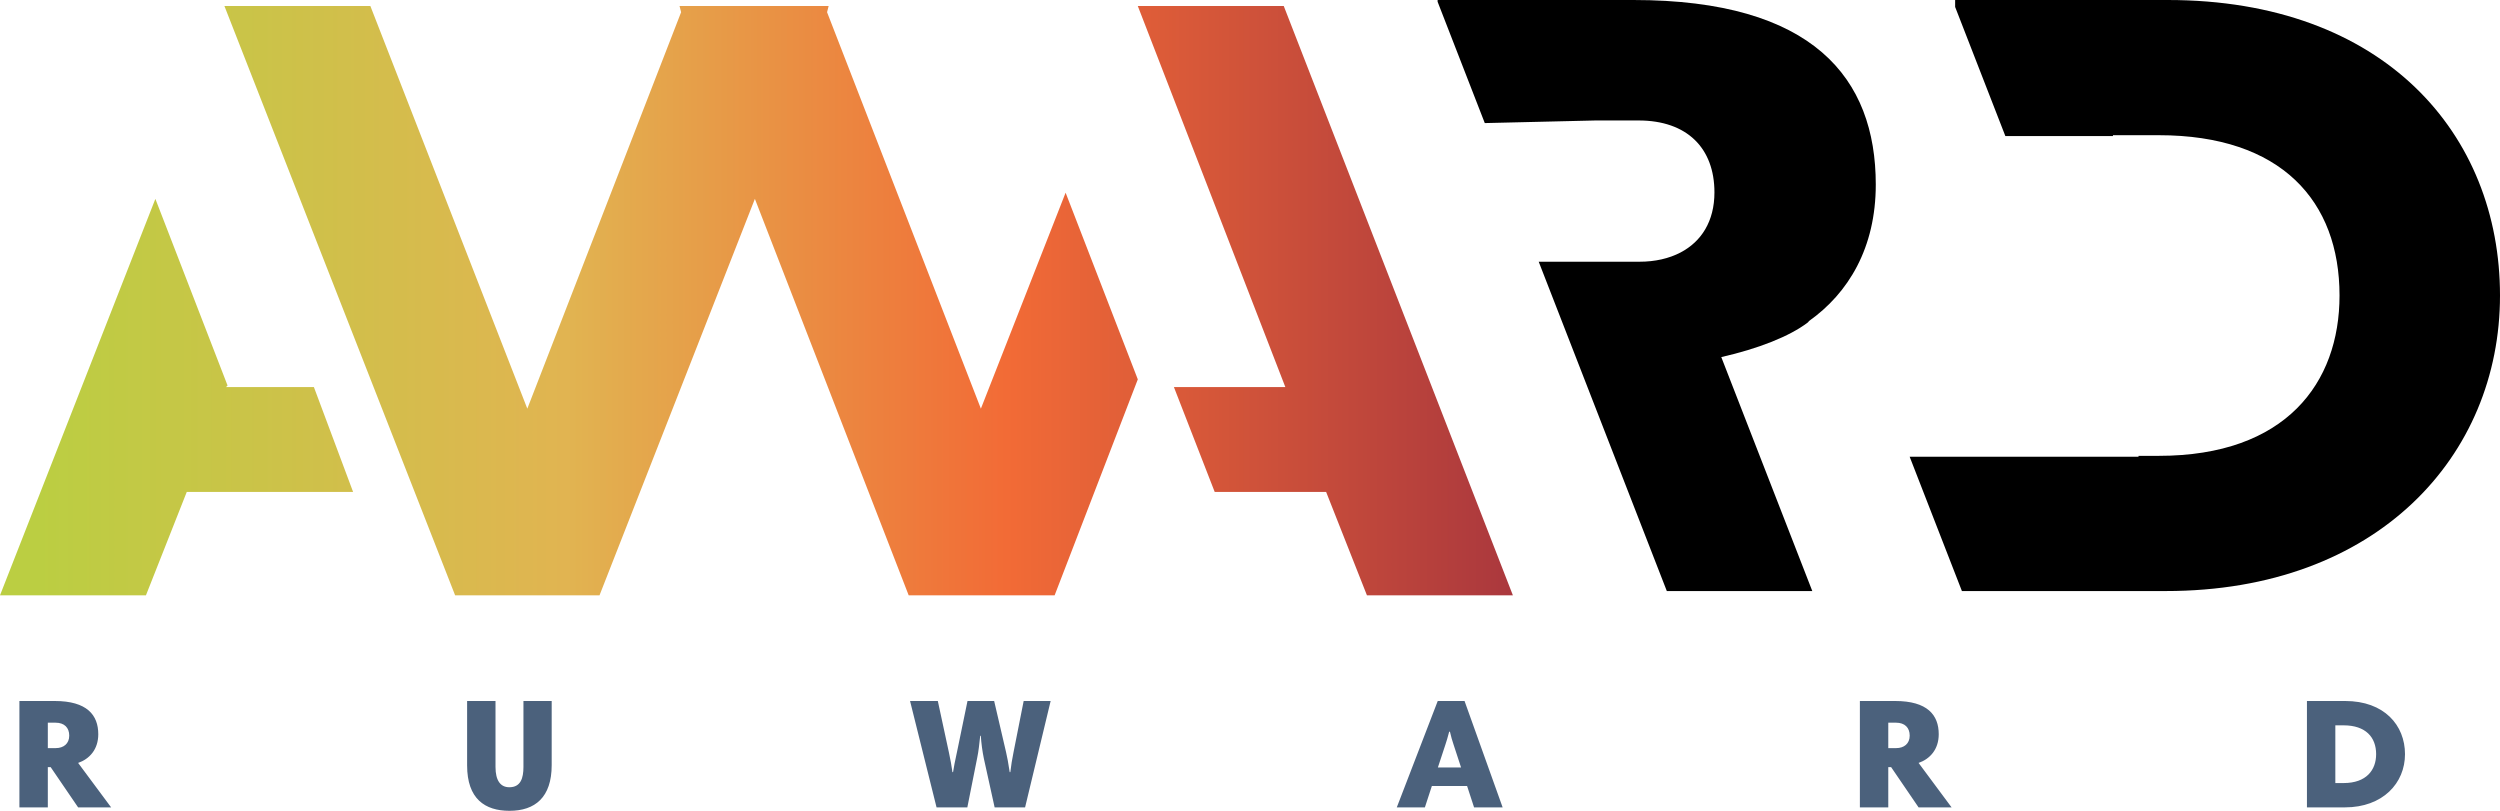
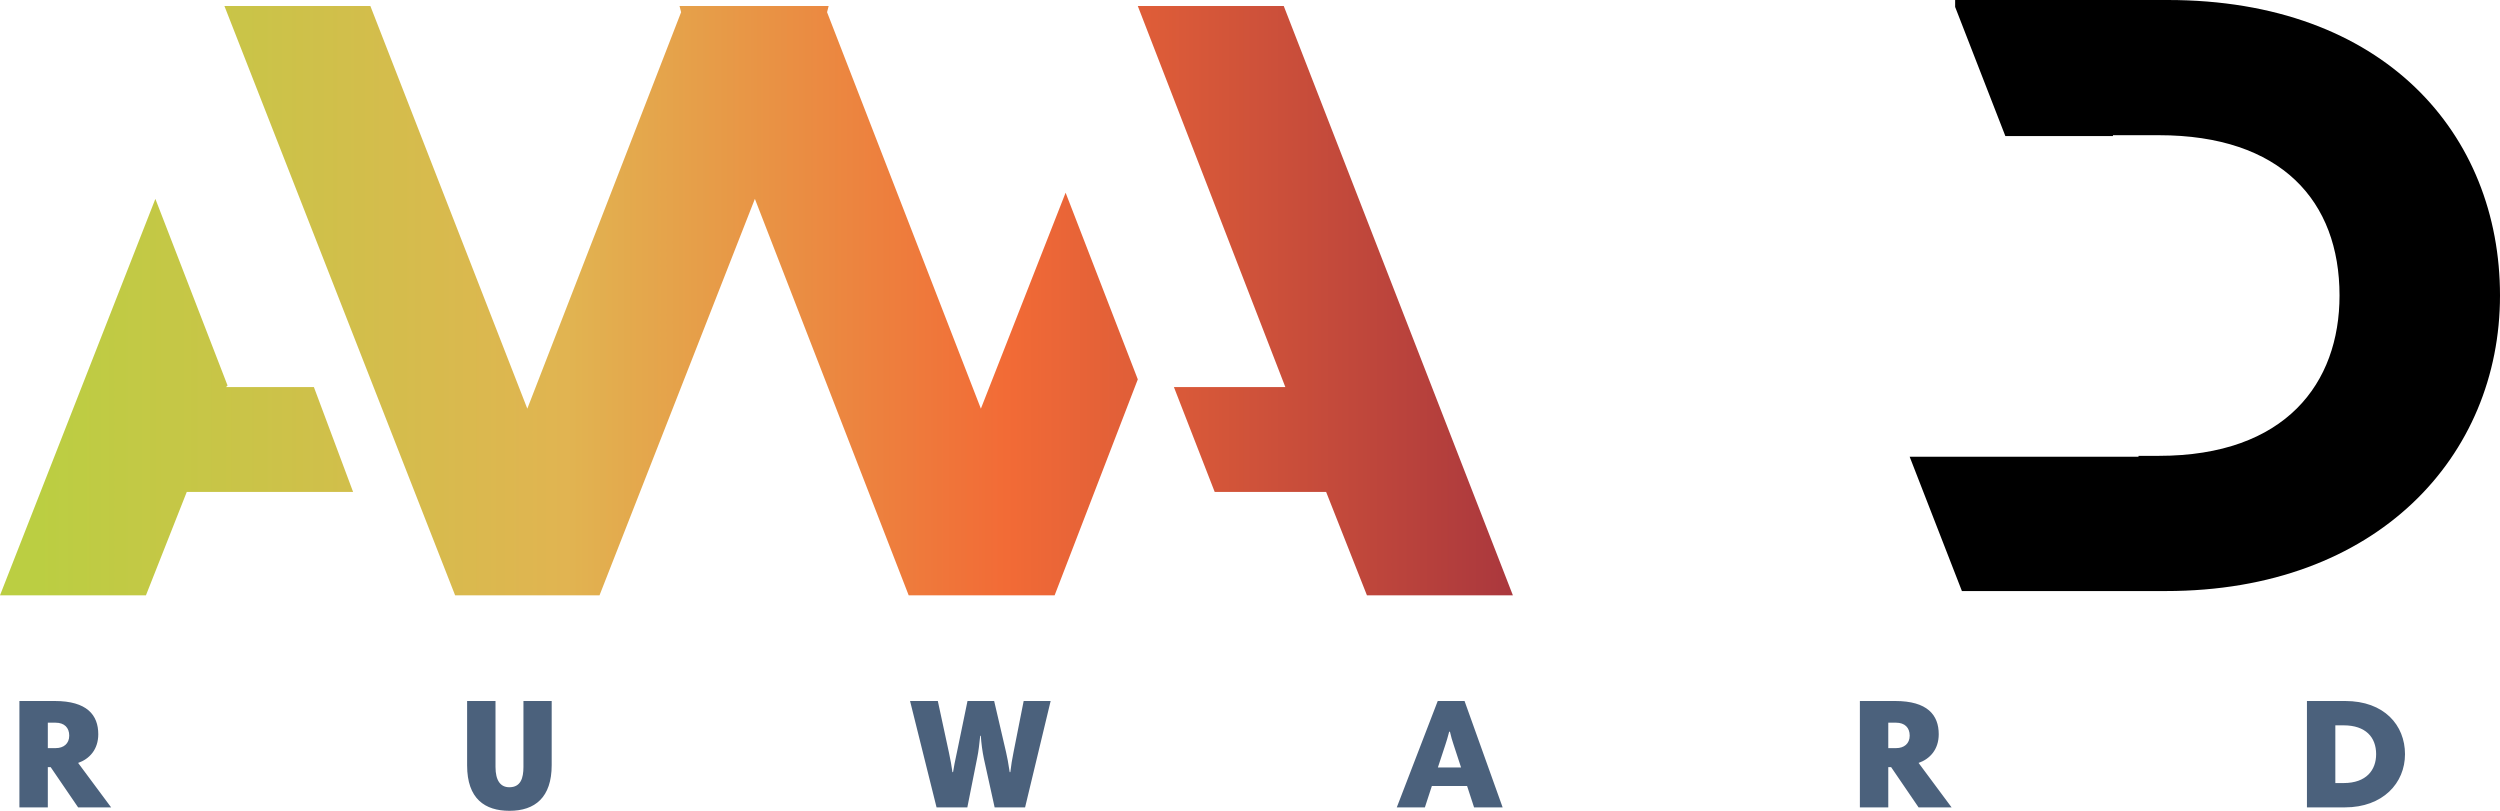
<svg xmlns="http://www.w3.org/2000/svg" width="148" height="48" viewBox="0 0 148 48" fill="none">
  <g clip-path="url(#clip0_479_176)">
    <path fill-rule="evenodd" clip-rule="evenodd" d="M6.579 47.797H4.625L3 45.415H2.831V47.797H1.149V41.499H3.235C5.151 41.499 5.818 42.33 5.818 43.466C5.818 44.371 5.292 44.934 4.625 45.165L6.579 47.797ZM3.291 42.783H2.831V44.288H3.301C3.761 44.288 4.099 44.029 4.099 43.549C4.099 43.078 3.808 42.783 3.291 42.783ZM27.653 41.499V45.313C27.653 47.289 28.705 48 30.161 48C31.674 48 32.66 47.206 32.66 45.294V41.499H30.988V45.405C30.988 46.061 30.828 46.605 30.152 46.605C29.635 46.605 29.334 46.218 29.334 45.405V41.499H27.653ZM58.243 44.898C58.159 44.491 58.093 44.011 58.064 43.558H58.027L58.024 43.595C57.978 44.036 57.931 44.483 57.849 44.87L57.266 47.797H55.444L53.875 41.499H55.519L56.176 44.547C56.284 45.046 56.323 45.304 56.359 45.548C56.367 45.602 56.375 45.655 56.383 45.71H56.421C56.465 45.399 56.544 45.031 56.612 44.714L56.612 44.712C56.631 44.625 56.649 44.541 56.665 44.464L57.276 41.499H58.854L59.559 44.528C59.646 44.905 59.685 45.154 59.724 45.405C59.74 45.504 59.756 45.603 59.774 45.71H59.812C59.859 45.304 59.915 44.953 60 44.537L60.601 41.499H62.198L60.685 47.797H58.882L58.243 44.898ZM85.114 41.499H86.701L88.956 47.797H87.265L86.852 46.532H84.766L84.353 47.797H82.69L85.114 41.499ZM85.123 45.433H86.495L86.053 44.085C85.947 43.773 85.912 43.627 85.862 43.419L85.837 43.318H85.79C85.777 43.368 85.764 43.416 85.752 43.461C85.696 43.669 85.649 43.844 85.564 44.094L85.123 45.433ZM113.58 47.797H115.534L113.58 45.165C114.247 44.934 114.773 44.371 114.773 43.466C114.773 42.33 114.106 41.499 112.19 41.499H110.105V47.797H111.786V45.415H111.955L113.58 47.797ZM111.786 42.783H112.246C112.763 42.783 113.054 43.078 113.054 43.549C113.054 44.029 112.716 44.288 112.256 44.288H111.786V42.783ZM138.834 41.499C141.146 41.499 142.376 42.931 142.376 44.648C142.376 46.357 141.07 47.797 138.816 47.797H136.571V41.499H138.834ZM138.741 46.357C140.093 46.357 140.667 45.581 140.667 44.648C140.667 43.642 140.046 42.94 138.741 42.94H138.252V46.357H138.741Z" fill="#4B617C" />
    <path fill-rule="evenodd" clip-rule="evenodd" d="M75.999 0.357L89.563 35.243H80.923L78.507 29.124H71.911L69.495 22.914H76.092L67.358 0.357H75.999ZM21.926 0.357L31.217 24.193L40.322 0.722L40.229 0.357H49.055L48.962 0.722L58.068 24.193L63.084 11.407L67.358 22.458L62.434 35.243H53.794L44.689 11.773L35.491 35.243H26.943L13.286 0.357H21.926ZM13.379 22.914L13.472 22.823L9.198 11.773L0 35.243H8.64L11.056 29.124H20.904L18.582 22.914H13.379Z" fill="url(#paint0_linear_479_176)" />
-     <path fill-rule="evenodd" clip-rule="evenodd" d="M107.082 19.013C109.432 17.352 111.046 14.665 111.046 10.928C111.046 4.618 107.341 0 96.693 0H85.106V0.103L87.899 7.286H87.924L94.448 7.132H97.006C99.877 7.132 101.495 8.773 101.495 11.39C101.495 13.101 100.72 14.302 99.491 14.946C98.803 15.306 97.976 15.494 97.058 15.494H96.066L91.092 15.495L94.448 24.122L98.676 34.991H107.288L101.9 21.14C104.093 20.64 105.941 19.916 107.027 19.086C107.057 19.063 107.074 19.038 107.082 19.013Z" fill="black" />
    <path fill-rule="evenodd" clip-rule="evenodd" d="M128.323 0H115.744V0.411L118.717 8.055H125.087V8.004H127.801C135.056 8.004 138.5 11.903 138.5 17.495C138.5 22.677 135.317 26.986 127.801 26.986H126.6V27.039H113.052L116.145 34.99H128.218C140.745 34.99 148 26.986 148 17.495C148 7.952 141.162 0 128.323 0Z" fill="black" />
  </g>
  <defs>
    <linearGradient id="paint0_linear_479_176" x1="91.802" y1="10.399" x2="2.239" y2="10.399" gradientUnits="userSpaceOnUse">
      <stop stop-color="#A5343E" />
      <stop offset="0.36" stop-color="#F26B36" />
      <stop offset="0.65" stop-color="#E1B451" />
      <stop offset="1" stop-color="#BBCE42" />
    </linearGradient>
    <clipPath id="clip0_479_176">
      <rect width="148" height="48" fill="white" />
    </clipPath>
  </defs>
</svg>